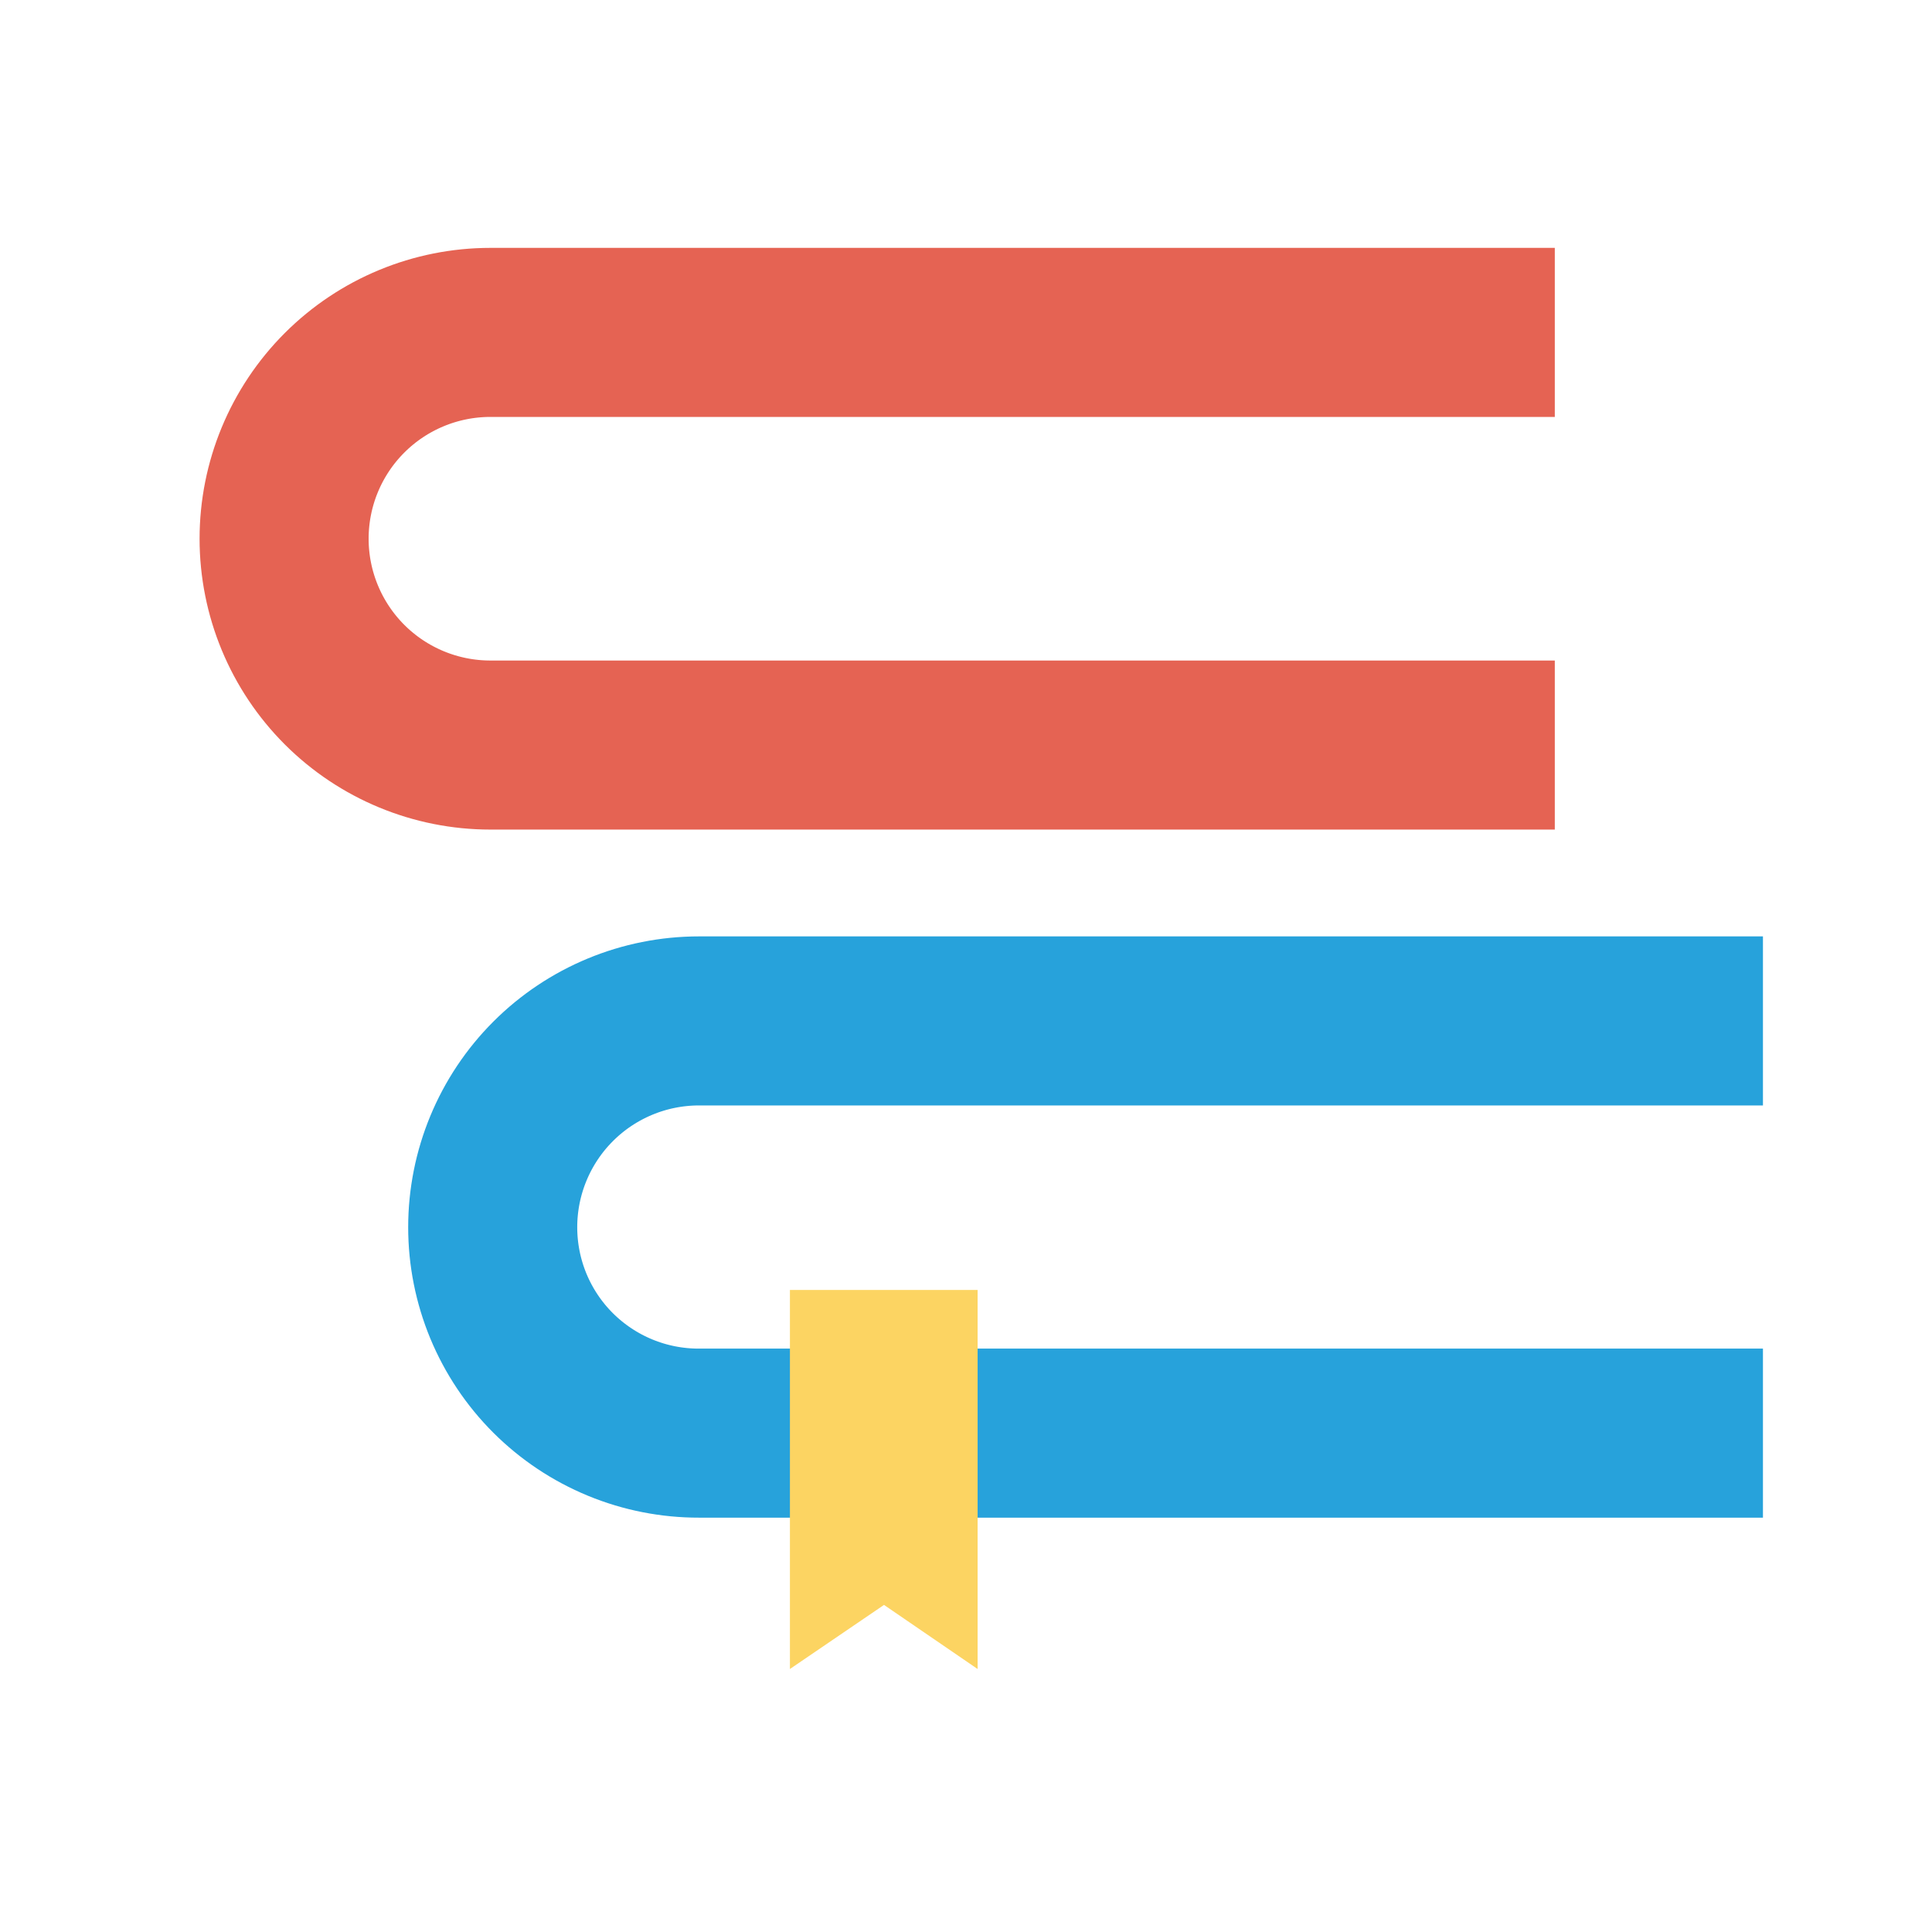
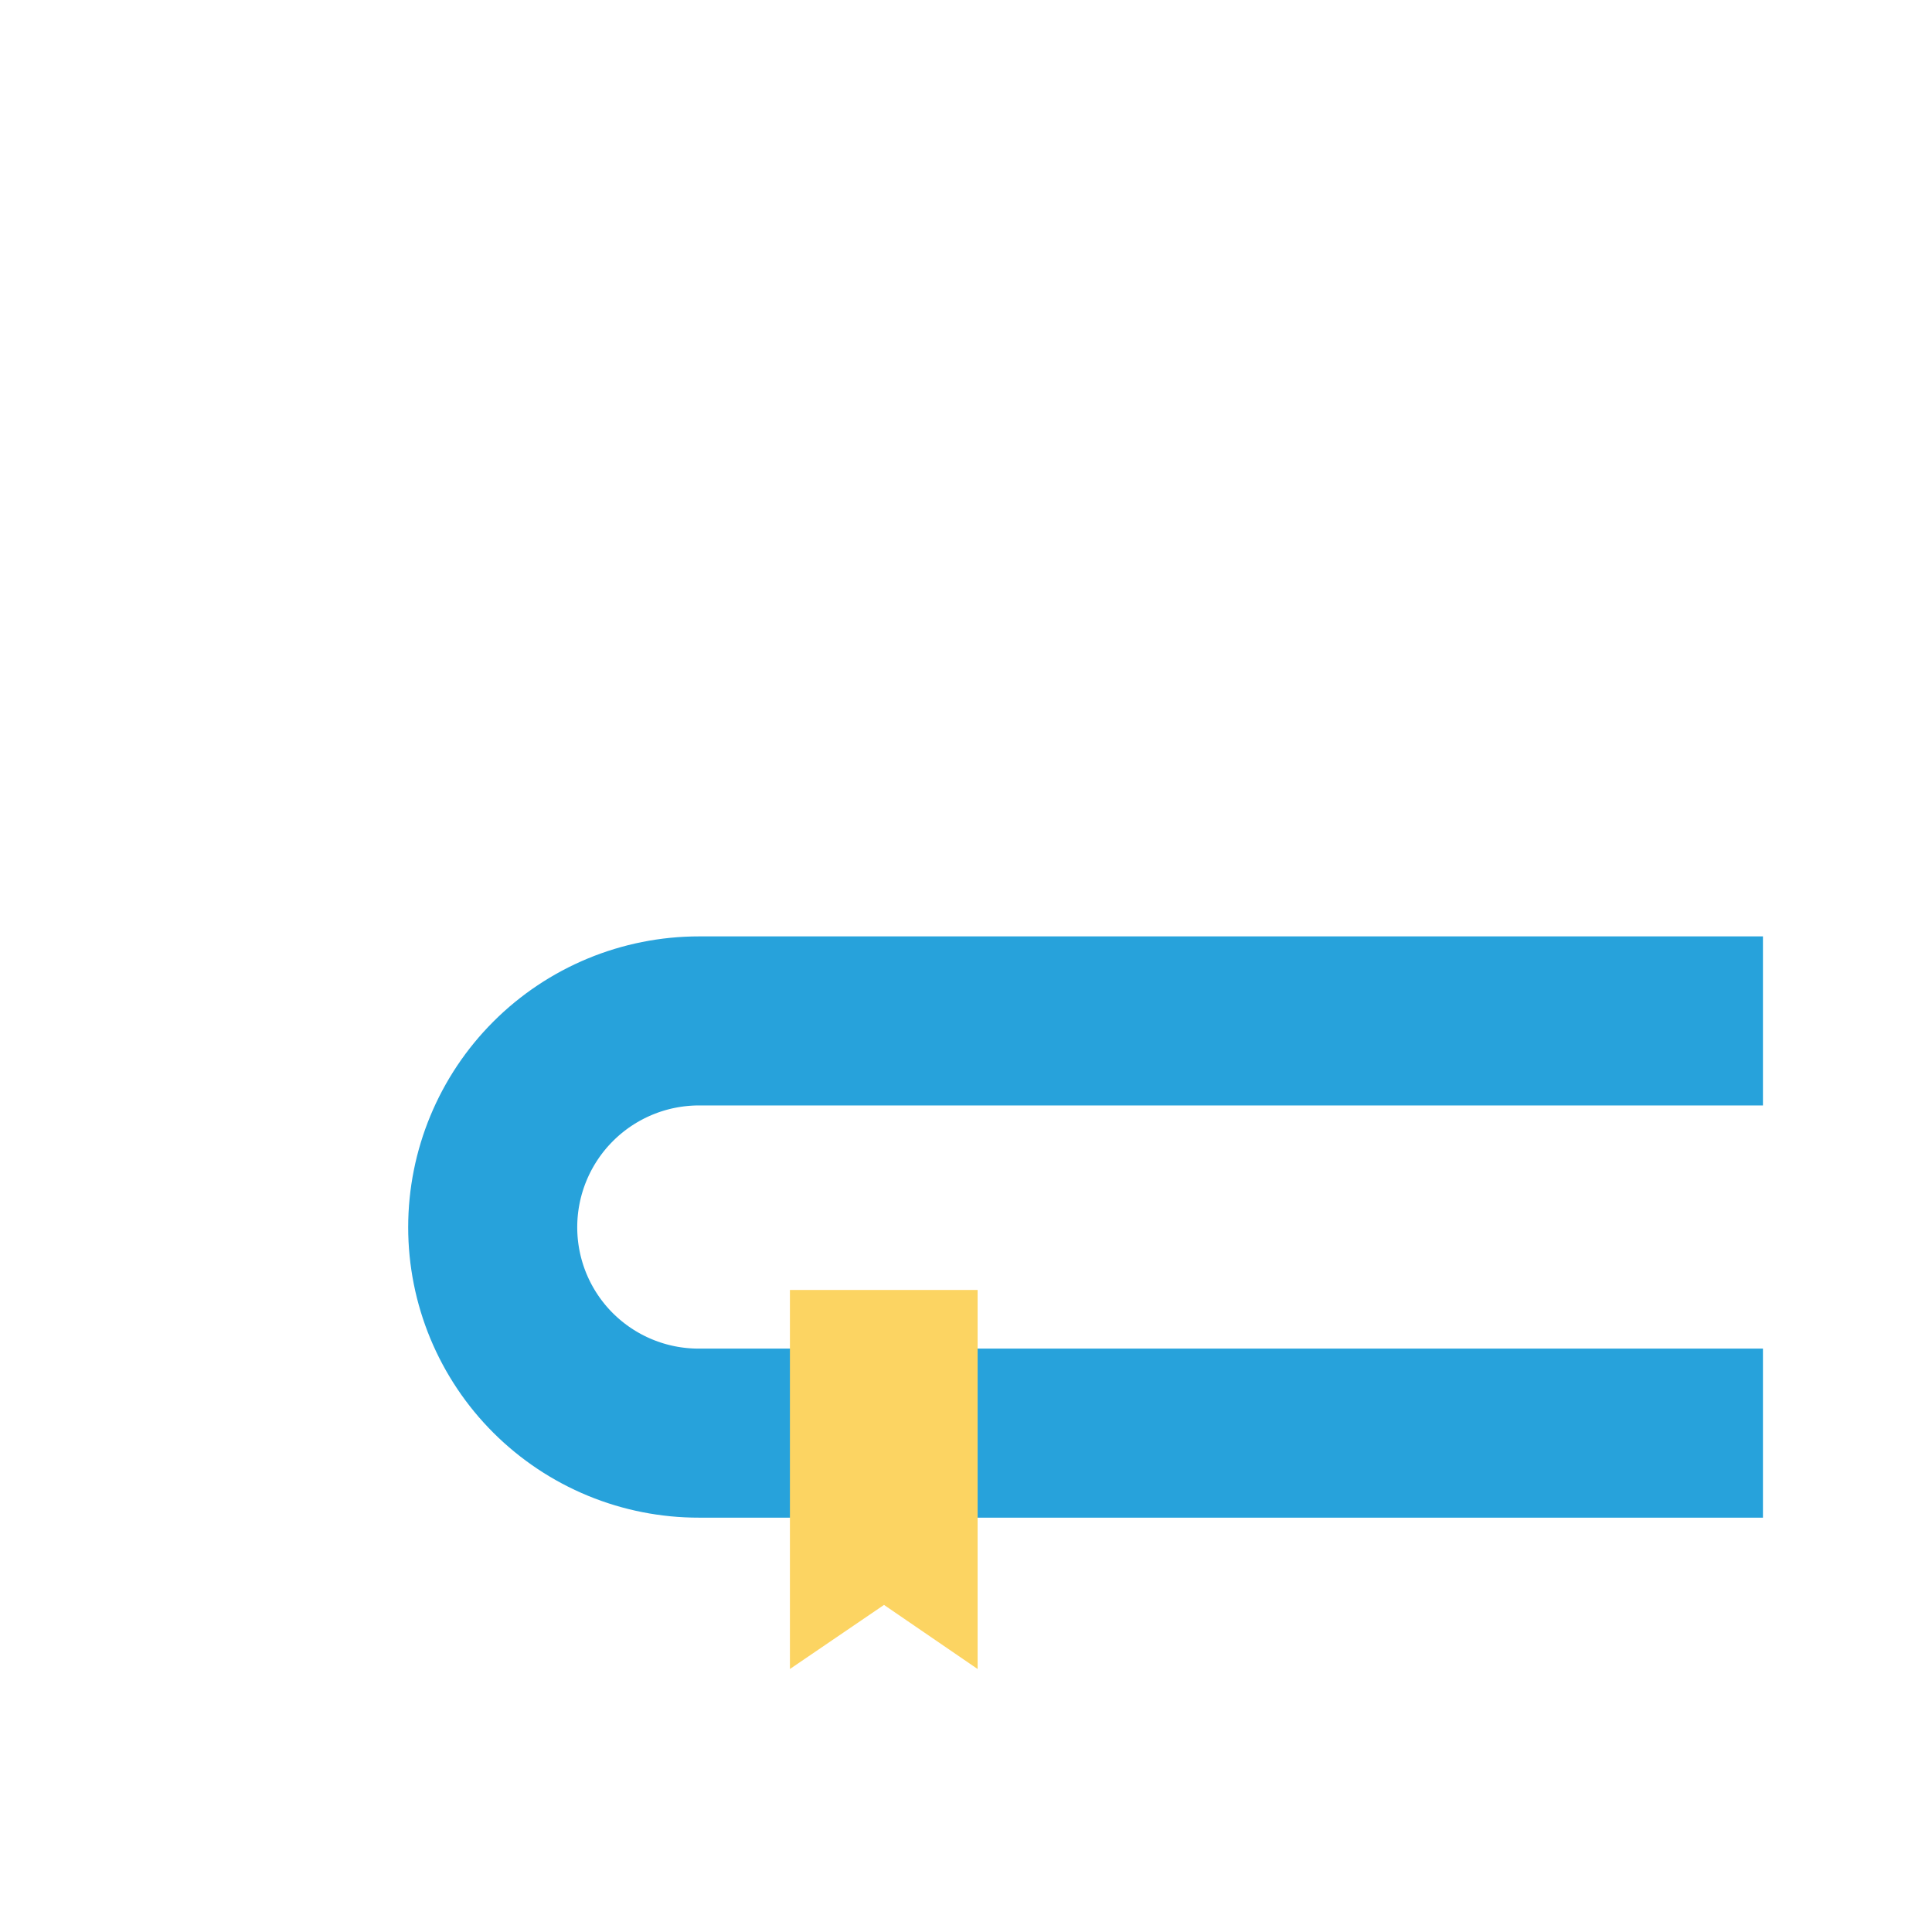
<svg xmlns="http://www.w3.org/2000/svg" width="80" height="80" viewBox="0 0 80 80" fill="none">
  <g clip-path="url(#clip0_196_836)">
-     <path d="M64.381 30.851H20.307C18.041 30.851 15.868 29.951 14.266 28.349C12.664 26.746 11.764 24.573 11.764 22.307C11.764 20.041 12.664 17.868 14.266 16.266C15.868 14.664 18.041 13.764 20.307 13.764H64.381" stroke="#E56353" stroke-width="7" stroke-miterlimit="10" />
    <path d="M73.019 59.343H28.945C27.824 59.345 26.714 59.127 25.677 58.699C24.641 58.272 23.699 57.644 22.905 56.853C22.111 56.061 21.482 55.12 21.052 54.085C20.623 53.049 20.402 51.939 20.402 50.818C20.402 48.552 21.302 46.379 22.904 44.777C24.506 43.174 26.679 42.274 28.945 42.274H73.019" stroke="#27A2DB" stroke-width="7" stroke-miterlimit="10" />
-     <path d="M40.481 69.11L36.605 66.456L32.709 69.11V53.415H40.481V69.11Z" fill="#FCD462" />
+     <path d="M40.481 69.11L36.605 66.456L32.709 69.11V53.415H40.481Z" fill="#FCD462" />
  </g>
  <defs>
    <clipPath id="clip0_196_836">
      <rect width="65" height="59.11" fill="white" transform="translate(8 10)" />
    </clipPath>
  </defs>
</svg>